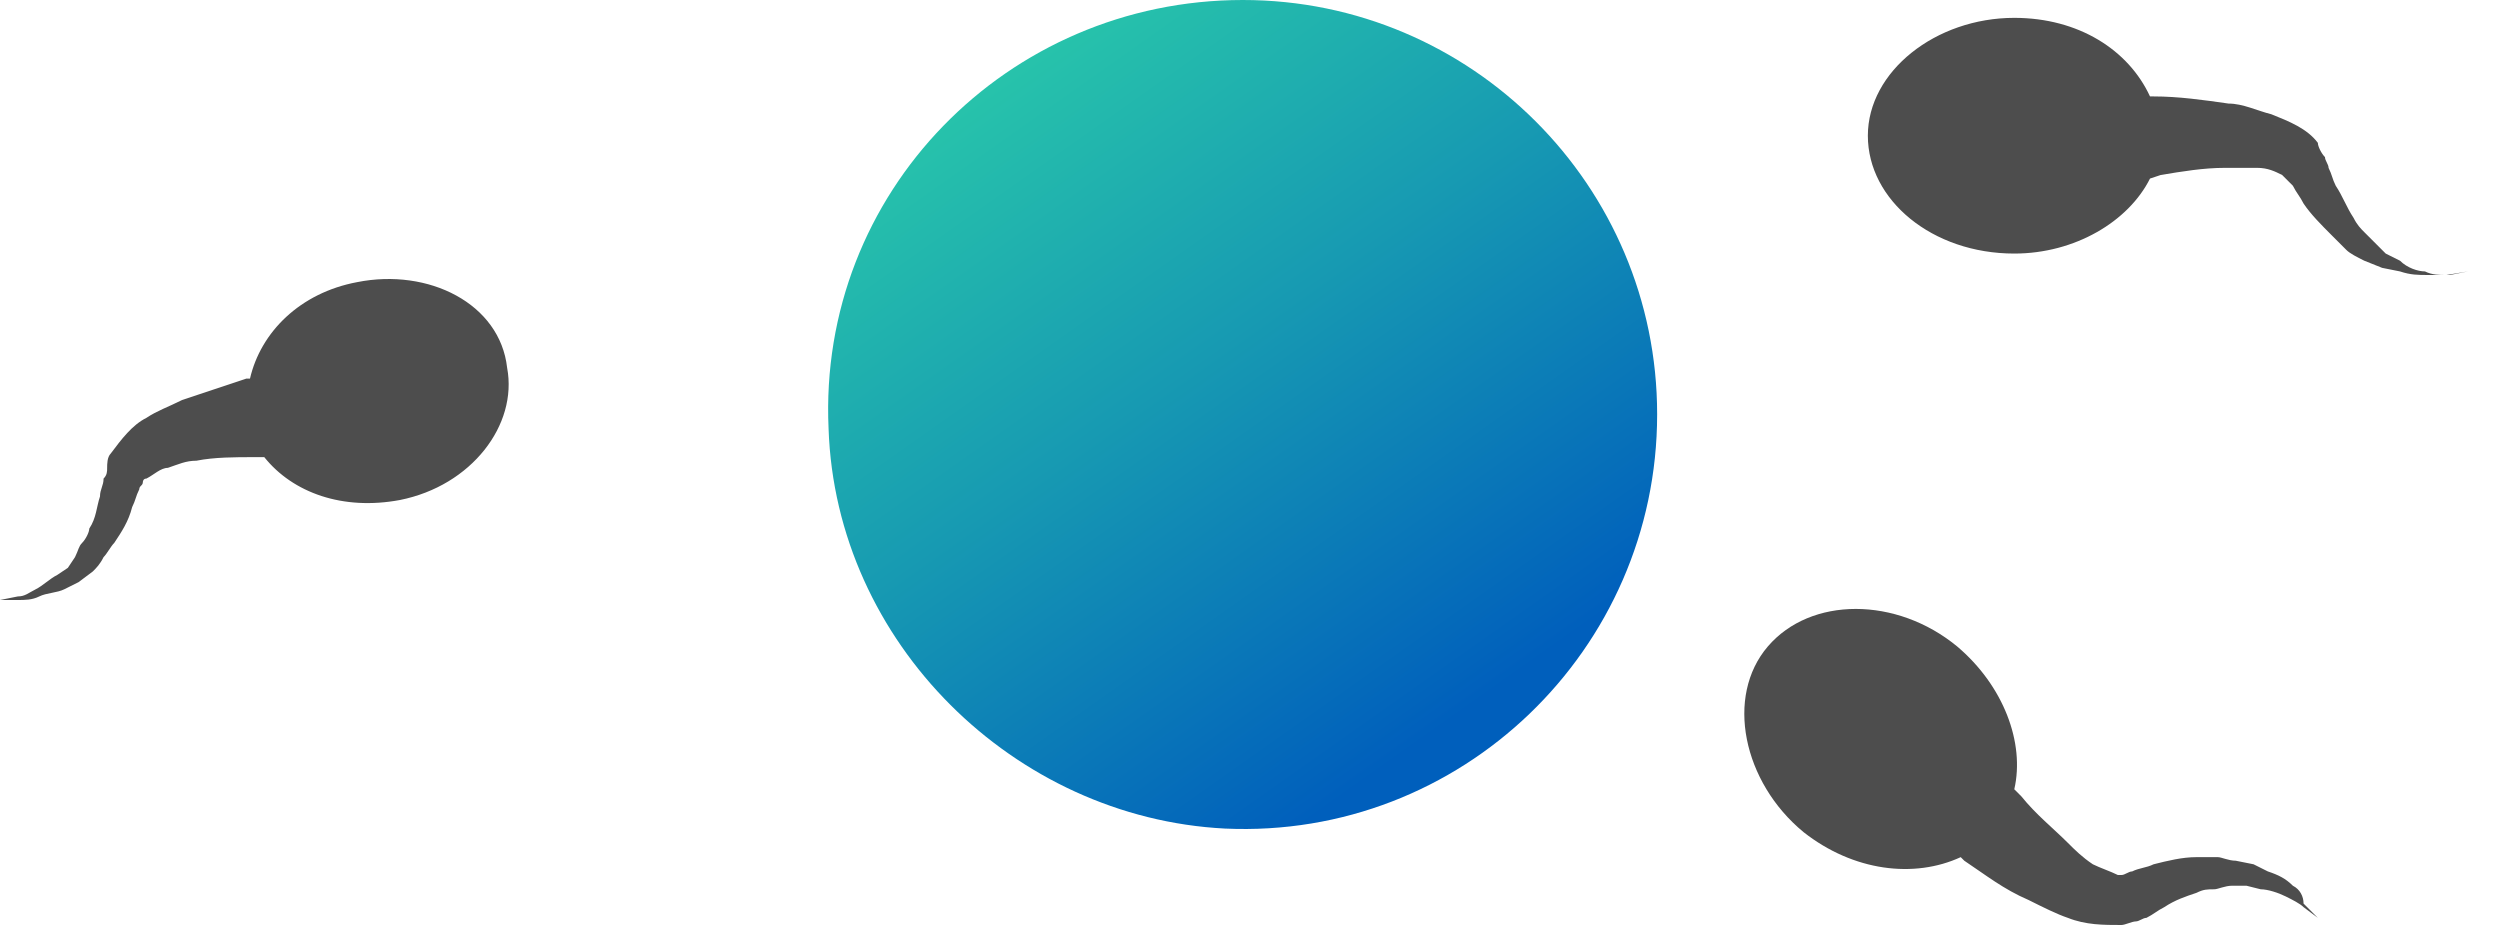
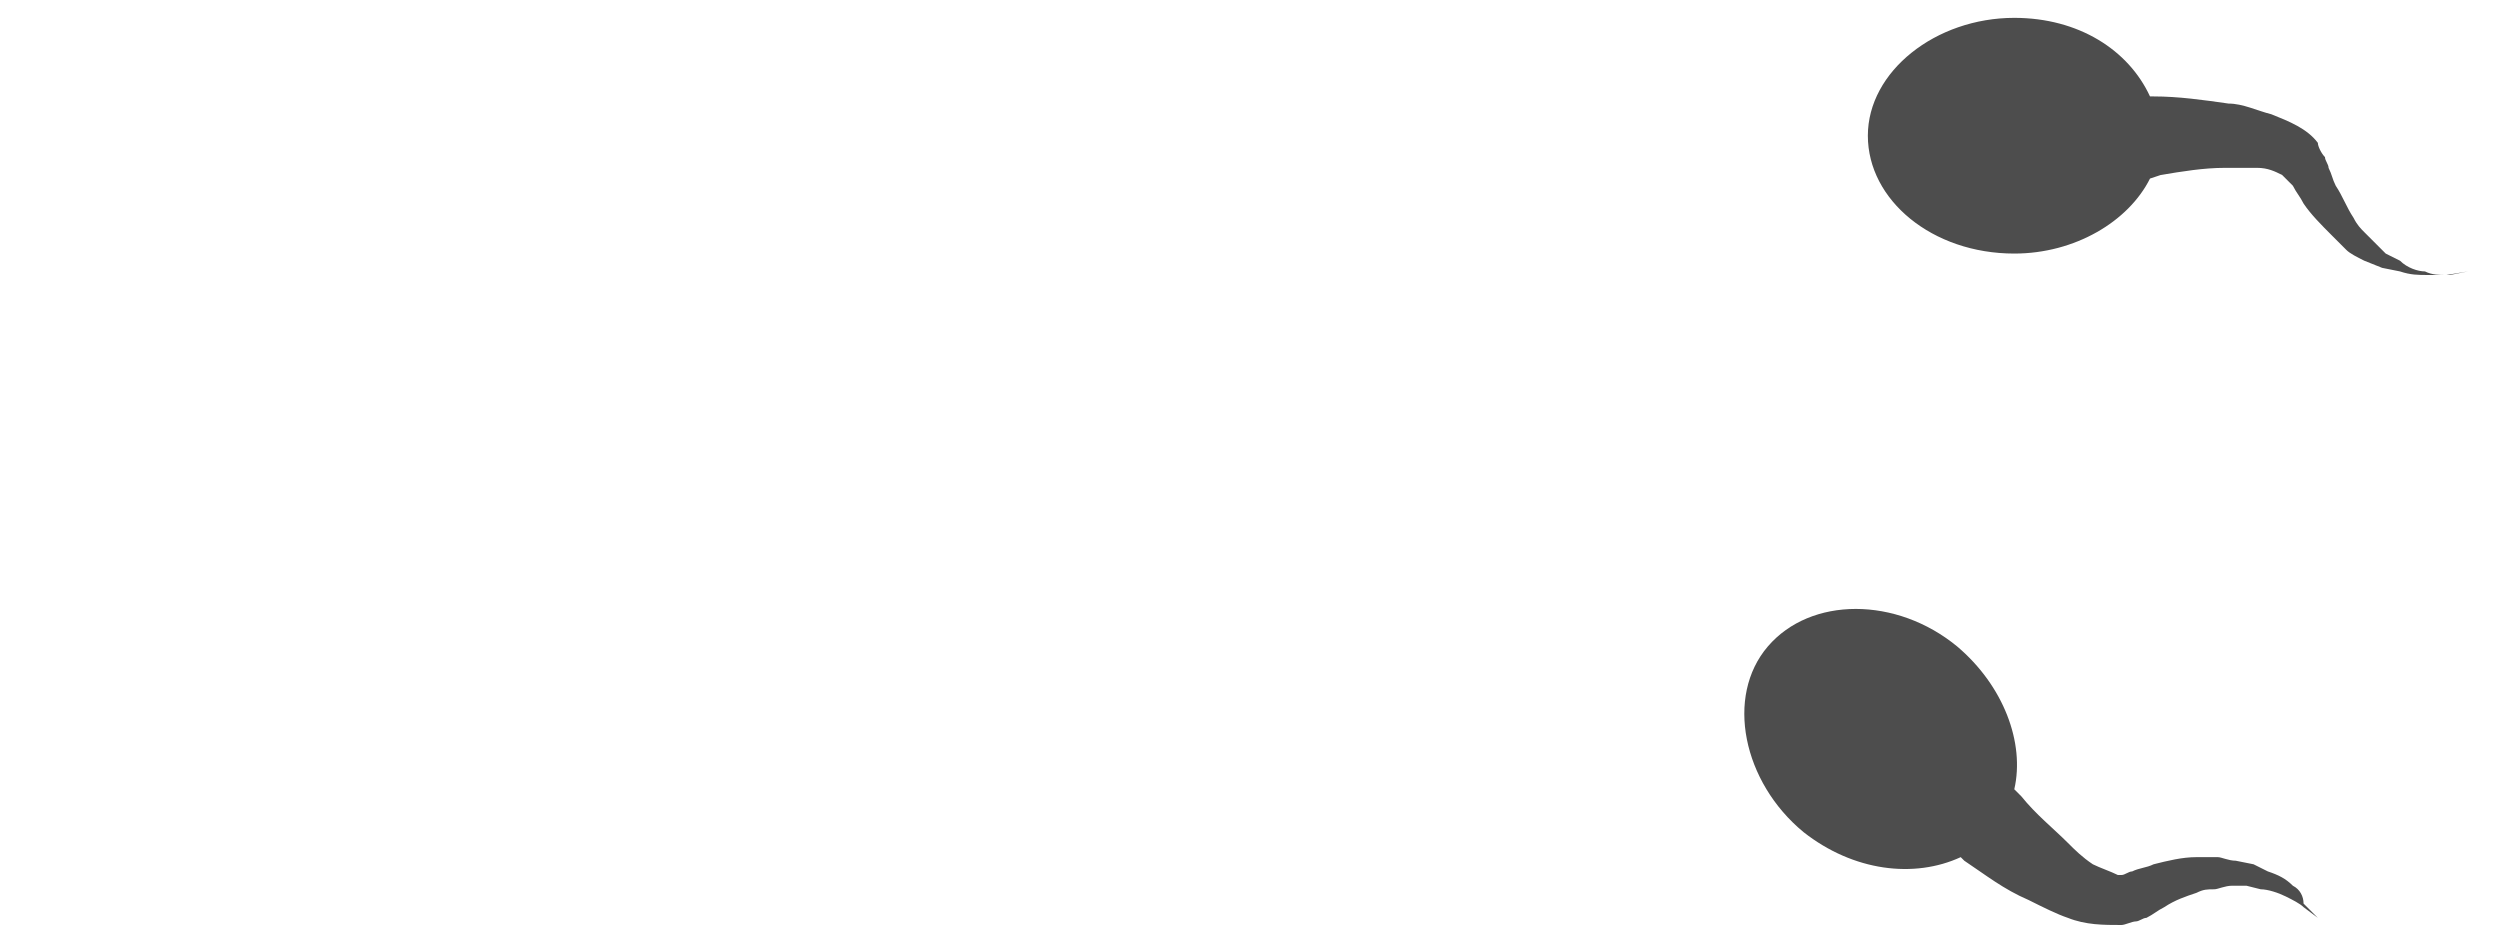
<svg xmlns="http://www.w3.org/2000/svg" clip-rule="evenodd" fill-rule="evenodd" stroke-linejoin="round" stroke-miterlimit="2" viewBox="0 0 70 26">
  <linearGradient id="a" gradientTransform="matrix(-12.72 -17.92 17.92 -12.72 908.558 182.217)" gradientUnits="userSpaceOnUse" x1="0" x2="1" y1="0" y2="0">
    <stop offset="0" stop-color="#005fbc" />
    <stop offset=".56" stop-color="#179ab2" />
    <stop offset="1" stop-color="#27c3ab" />
  </linearGradient>
  <g fill-rule="nonzero" transform="translate(-867.6 -162.3)">
-     <path d="m902.4 162.3c-6.6 0-11.9 5.4-11.6 12 .2 6 5.2 10.9 11.1 11.2 6.6.3 12.1-5 12.1-11.6 0-6.4-5.2-11.6-11.6-11.6z" fill="url(#a)" />
    <g fill="#4d4d4d">
      <path d="m936.1 170c-.2 0-.4 0-.6-.1-.2 0-.5-.1-.7-.3l-.4-.2s-.5-.5-.6-.6-.2-.2-.3-.4c-.2-.3-.3-.6-.5-.9-.1-.2-.1-.3-.2-.5 0-.1-.1-.2-.1-.3-.1-.1-.2-.3-.2-.4-.3-.4-.8-.6-1.3-.8-.4-.1-.8-.3-1.2-.3-.7-.1-1.4-.2-2.1-.2h-.1c-.6-1.3-2-2.2-3.8-2.2-2.2 0-4.1 1.5-4.1 3.3s1.8 3.3 4.1 3.3c1.7 0 3.2-.9 3.8-2.1l.3-.1c.6-.1 1.2-.2 1.8-.2h.9c.3 0 .5.1.7.2 0 0 .2.2.3.3.1.2.2.3.3.5.2.3.5.6.8.9.1.1.3.3.4.4s.3.2.5.3l.5.2.5.1c.3.1.5.1.8.1h.6l.5-.1z" />
-       <path d="m877.6 170.2c-1.6.3-2.7 1.4-3 2.7h-.1c-.6.2-1.2.4-1.8.6-.4.2-.7.3-1 .5-.4.2-.7.6-1 1-.1.1-.1.3-.1.4s0 .2-.1.3c0 .2-.1.3-.1.5-.1.3-.1.6-.3.9 0 .1-.1.3-.2.4s-.1.2-.2.4l-.2.3-.3.2c-.2.1-.4.3-.6.4s-.3.2-.5.2l-.5.1h.5c.2 0 .4 0 .6-.1s.5-.1.7-.2l.4-.2.4-.3c.1-.1.2-.2.3-.4.1-.1.2-.3.3-.4.2-.3.4-.6.5-1 .1-.2.1-.3.2-.5 0-.1.1-.1.1-.2 0 0 0-.1.1-.1.2-.1.4-.3.6-.3.3-.1.5-.2.8-.2.5-.1 1.1-.1 1.6-.1h.3c.8 1 2.2 1.5 3.8 1.2 2-.4 3.3-2.1 3-3.7-.2-1.8-2.2-2.8-4.2-2.4z" />
      <path d="m931.8 187.1c-.2-.2-.4-.3-.7-.4l-.4-.2-.5-.1c-.2 0-.4-.1-.5-.1h-.6c-.4 0-.8.1-1.2.2-.2.1-.4.1-.6.2-.1 0-.2.1-.3.1h-.1c-.2-.1-.5-.2-.7-.3-.3-.2-.5-.4-.7-.6-.4-.4-.9-.8-1.3-1.3l-.2-.2c.3-1.3-.3-2.9-1.6-4-1.7-1.4-4.1-1.4-5.3 0s-.7 3.8 1 5.2c1.4 1.1 3.1 1.3 4.4.7l.1.1c.6.4 1.1.8 1.8 1.1.4.2.8.4 1.1.5.5.2 1 .2 1.5.2.1 0 .3-.1.4-.1s.2-.1.3-.1c.2-.1.3-.2.5-.3.3-.2.6-.3.9-.4.2-.1.3-.1.5-.1.1 0 .3-.1.5-.1h.4l.4.1c.2 0 .5.1.7.2s.4.2.5.3l.4.3-.4-.4c0-.2-.1-.4-.3-.5z" />
    </g>
  </g>
</svg>